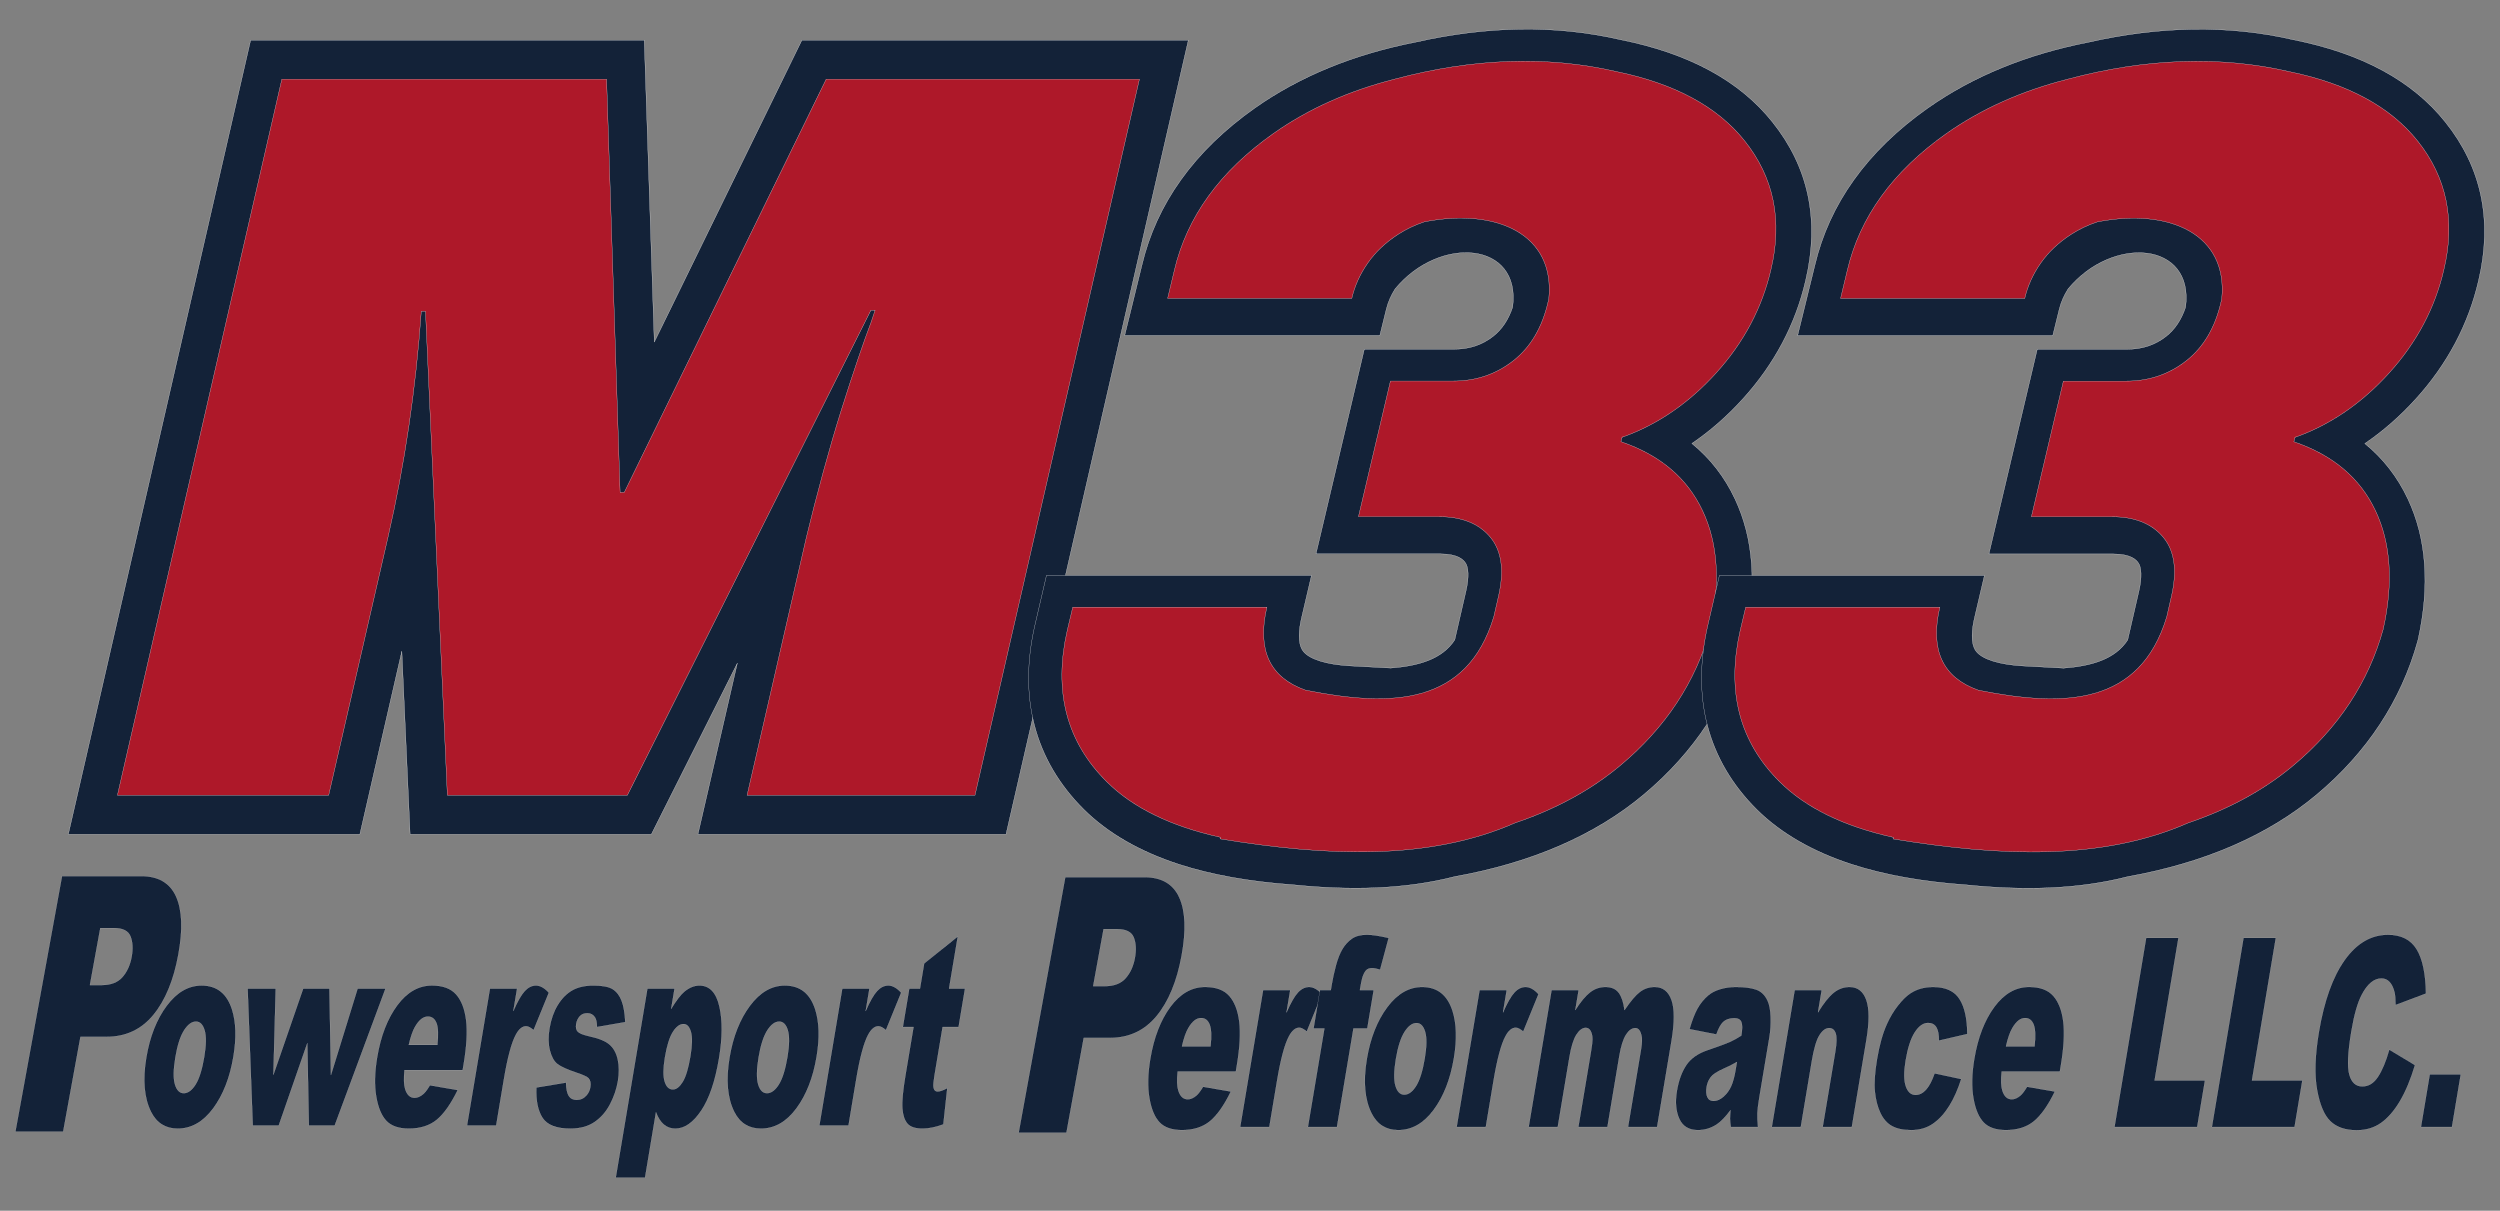
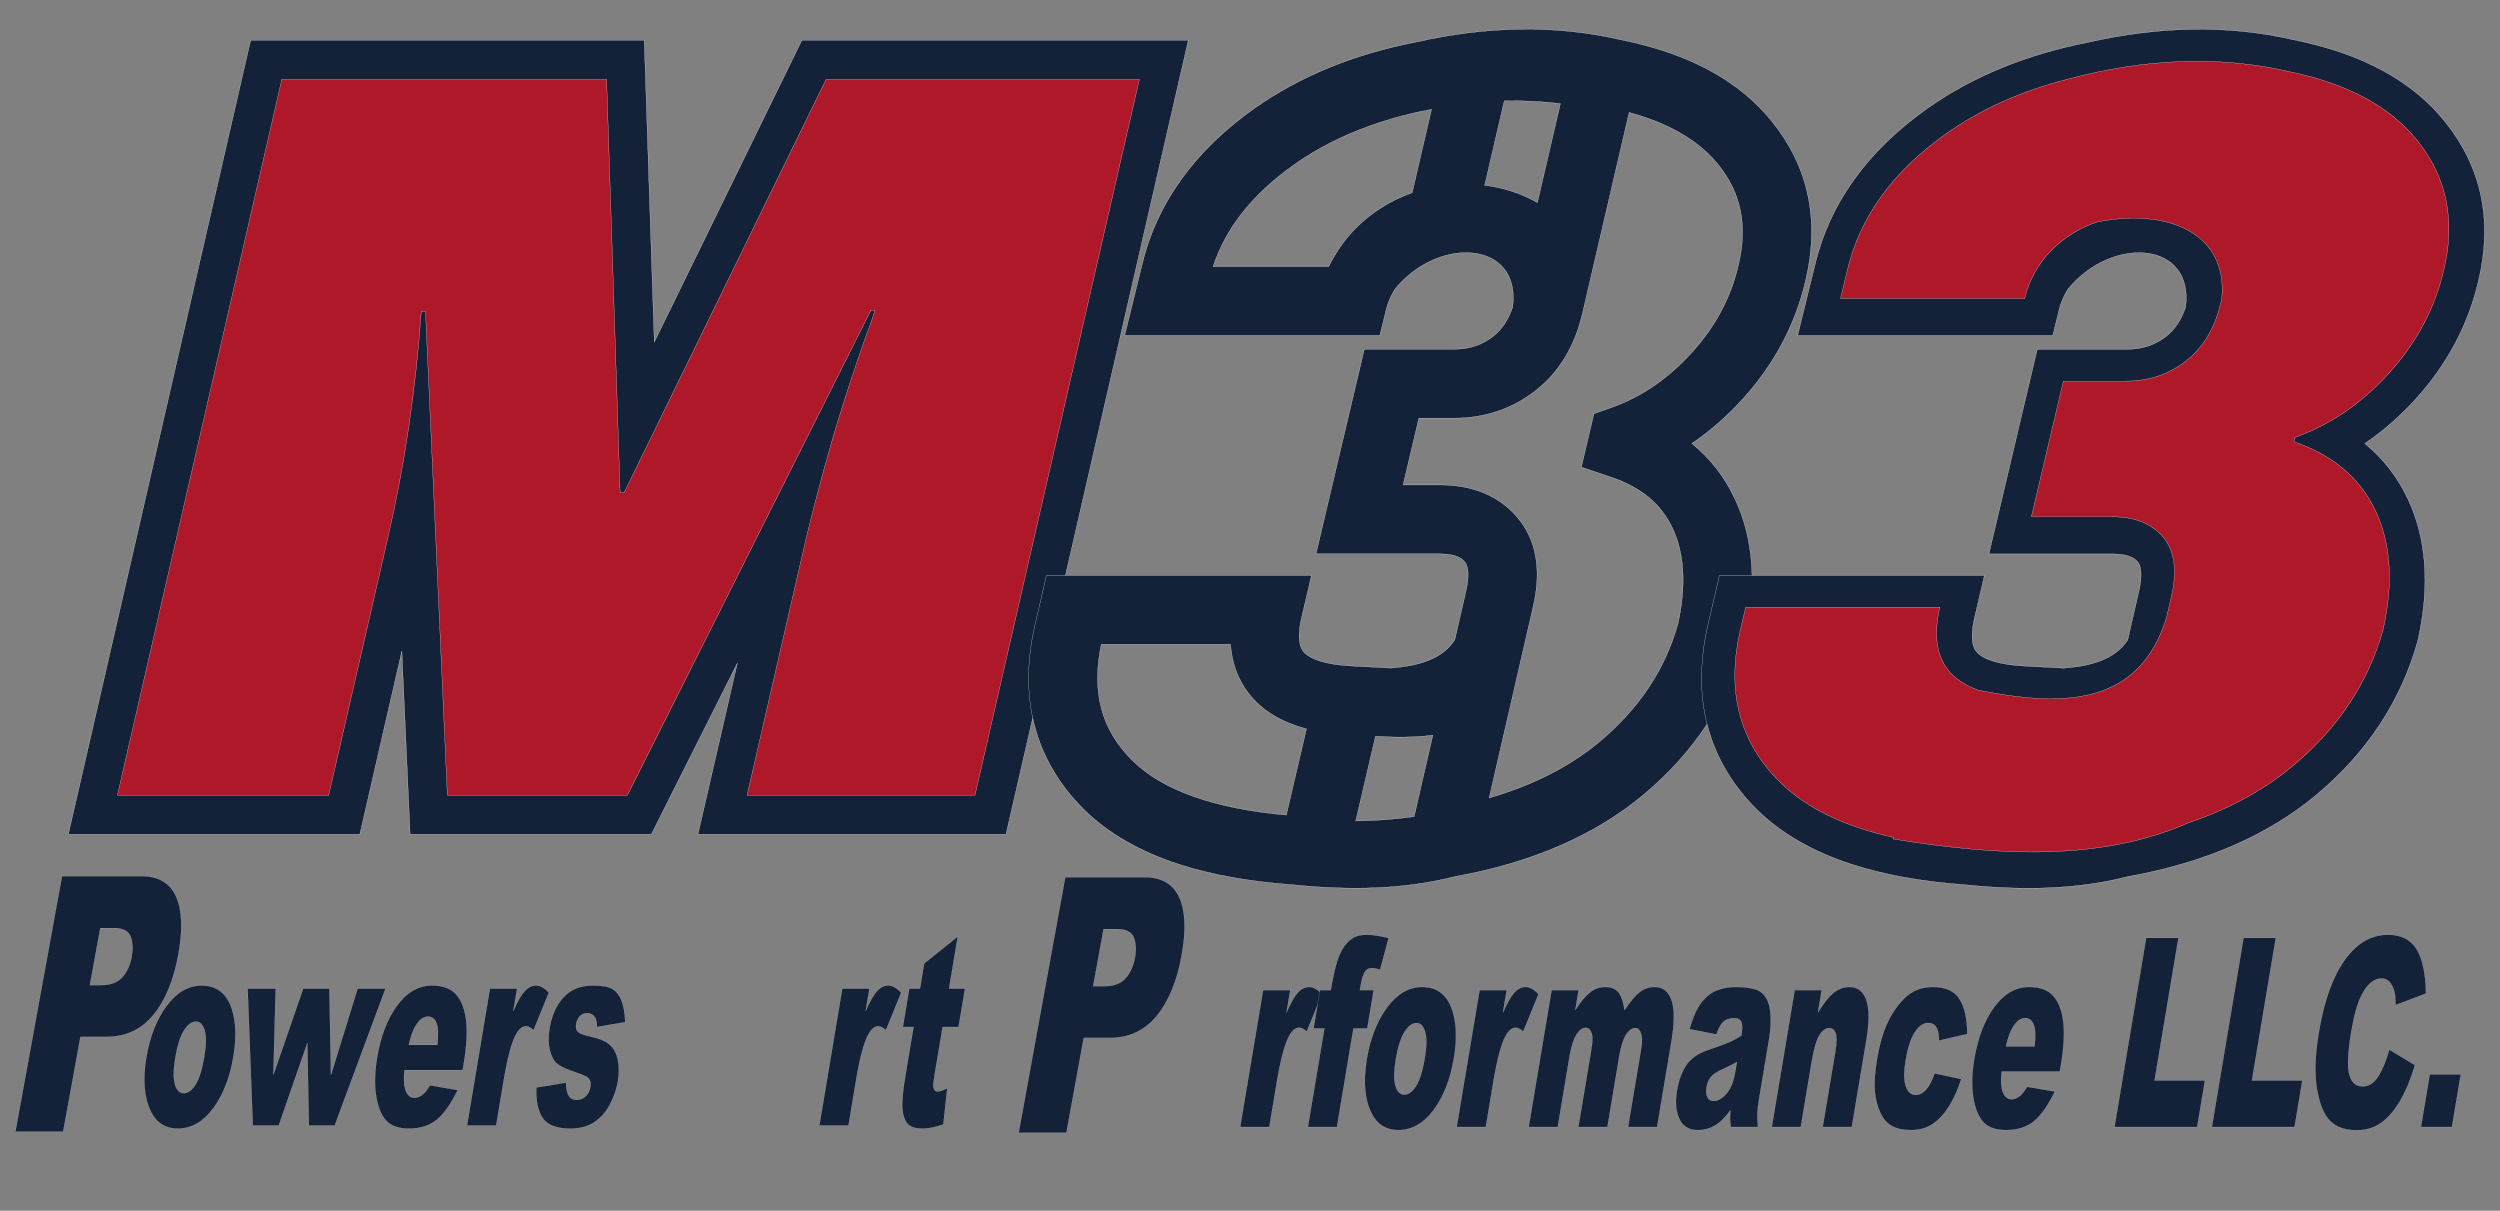
<svg xmlns="http://www.w3.org/2000/svg" viewBox="0 0 5000 2421.43">
  <rect x="0" y="0" width="5000" height="2421.43" fill="#808080" stroke="none" />
  <defs>
    <style>      .cls-1 {        fill: #ae1829;      }      .cls-1, .cls-2 {        stroke-miterlimit: 10;      }      .cls-1, .cls-2, .cls-3 {        stroke-width: .5px;      }      .cls-1, .cls-2, .cls-3, .cls-4 {        stroke: #fff;      }      .cls-2, .cls-3, .cls-4 {        fill: #132238;      }      .cls-4 {        stroke-width: .25px;      }    </style>
  </defs>
  <g>
    <g id="Capa_1">
      <g>
        <g>
          <path class="cls-3" d="M2012.03,1668.46h-616.1l78.86-342.37-171.99,342.37h-482.56l-16.53-366.24-83.99,366.24H136.7L501.35,80.26h787.14l20.06,603.96L1603.84,80.26h772.83l-364.64,1588.2ZM1592.09,1512.34h295.61l292.95-1275.97h-479.36l-404.01,826.31h-132.37l-27.44-826.31h-511.78l-292.96,1275.97h262.63l104.51-455.71c32.16-139.79,53.96-287.77,64.79-439.89l5.17-72.51h155.95l43.7,968.11h237.05l487.35-970.13h163.9l-42.22,129.23-.78,2c-6.75,17.37-15.24,40.9-25.24,69.93-10.04,30.14-20.98,63.98-32.52,100.59l-.07.21c-11.44,35.94-23.45,76.81-35.69,121.46-12.24,44.67-23.11,87.12-32.29,126.16l-96.87,420.55Z" />
          <path class="cls-1" d="M2278.91,158.32l-328.89,1432.08h-455.84l118.66-516.21c9.69-40.24,20.78-83.26,33.27-129.06,12.51-45.79,24.66-87.42,36.46-124.88,11.79-37.48,22.88-71.48,33.27-102.01,10.41-30.52,19.08-54.81,26.02-72.88l8.33-24.94h-8.33l-487.04,969.98h-360.14l-43.71-967.91h-8.33c-11.11,156.81-33.3,307.38-66.58,451.7l-118.66,516.21H234.82L563.71,158.32h649.46l27.06,826.33h8.33l403.8-826.33h626.55Z" />
        </g>
        <g>
          <path class="cls-2" d="M3485.94,797.45c62.99-69.53,105.18-149.23,125.37-236.89,28.27-119.88,5.86-226.43-66.61-316.65-65.41-82.19-167.33-137.45-303.17-164.39-131.88-30.51-269.14-27.2-410.97,4.95-123.51,24.17-231.07,68.25-320.85,131.61-120.92,85.33-196.95,191.28-225.99,314.91l-34.3,139.95h510.23l12.92-52.44c3.54-14.35,9.38-27.8,17.77-40.89,88.65-107.48,252.46-95.24,235.02,36.6-8.51,25.37-21.4,44.61-39.02,58.41-22.2,17.36-47.6,25.79-77.65,25.79h-180.05l-96.64,409.3h248.13c36.02,0,45.98,12.03,49.25,15.99l.35.41c7.81,9.26,8.62,30.43,2.24,58.08l-22.41,97.49c-25.02,38.63-72.39,52.26-128.15,56.48l-80.7-4.33c-47.89-2.57-82.35-13.38-94.59-29.7-11.72-15.64-8.1-44.9-3-66.69l19.82-84.65h-529.99l-23.2,99.83c-16.45,71.66-16.69,139.06-.75,200.29,16.28,62.47,49.42,118.91,98.57,167.83,47.93,47.51,112.01,84.51,190.45,109.92,64.73,20.98,141.15,34.67,227.67,40.84h.12c114.83,11.87,223.94,9.34,323.82-16.34,153.54-27.46,280.59-82.58,377.73-163.92,100.95-84.53,168.93-187.8,202.03-306.89l.91-3.58c23.74-107.48,16.8-202.13-20.55-281.17-20.59-43.79-49.36-80.76-86.02-110.65,36.43-24.73,70.59-54.62,102.19-89.5ZM2681.45,492.5c-9.18,13.03-17.13,26.57-23.86,40.55h-231.38c25.85-78.27,79.43-145.36,162.99-204.33,44.49-31.38,94.8-57.1,150.6-77.05.21-.08.39-.17.6-.23,14.25-5.1,28.85-9.8,43.83-14.13.52-.17,1.04-.33,1.55-.46,24.81-7.12,50.6-13.24,77.3-18.27l-38.67,166.86c-22.47,7.89-43.68,18.23-63.42,30.92l-.35.23c-32.06,20.9-58.7,46.44-79.18,75.89ZM2969.39,370.53l39.15-168.81c37.34-.79,74.77,1.06,112.28,5.55l-46,197.97c-32.79-18.7-68.72-30.1-105.43-34.71ZM2264.74,1520.93c-31.81-31.67-52.17-65.95-62.3-104.78-9.82-37.68-9.78-80.59.1-127.5h258.51c2.65,36.7,14.27,68.89,34.78,96.23,26.2,34.9,65.43,59.24,117.11,72.78l-40.29,172.49c-144.32-12.95-247.78-49.63-307.91-109.22ZM2711.48,1641.91l39.56-169.47c40.7,2.73,79.2,2.42,114.66-2.05l-37.43,162.82c-38.65,5.43-77.59,8.24-116.8,8.7ZM3223.45,814.87l-35.54,12.53-25.23,106.94,59.53,20.05c59.88,20.13,100.04,53.46,122.84,101.99,23.86,50.5,27.57,114.68,11.02,190.82-26.01,92.23-77.46,169.55-157.21,236.33-58.78,49.23-132.7,86.85-220.54,112.36l88.01-382.76c16.9-73.24,6.48-132.99-30.94-177.61-24.94-30.01-72.1-65.68-155.26-65.68h-73.9l31.52-133.57h70.94c61.12,0,115.8-18.5,162.61-55.05,47.45-37.2,79.14-90,94.16-156.9l90.47-389.33,2.34-10.07c51.72,14.08,94.88,33.57,129.25,58.35,19.26,13.88,35.73,29.41,49.38,46.58l.23.29c45.24,56.25,58.3,121.33,39.95,198.92l-.08.39c-15.06,65.41-45.55,122.8-93.23,175.43-47.27,52.17-101.2,89.17-160.31,109.98Z" />
-           <path class="cls-1" d="M3244.12,874.55l-2.26,8.84c77.96,26.47,132.37,72.43,163.25,137.86,30.88,65.45,36.04,144.49,15.43,237.11-29.39,105.9-89.31,196.73-179.76,272.45-58.39,48.92-128.6,87.26-210.64,115.02-171.97,75.6-375.89,67.13-589.95,31.9l1.16-3c-99.23-21.98-175.04-58.91-227.42-110.81-80.9-80.14-107.35-181.25-79.39-303.33l11-46.31h388.27c-20.03,85.58,5.74,140.91,77.28,166.01h.02c172.43,34.67,322.93,30.24,376.45-146.85,0-.02.02-.04.02-.06l9.44-41.13c11.76-51.47,6.26-90.8-16.57-118.02-22.78-27.22-56.96-40.82-102.53-40.82h-161.04l63.96-271.33h125.74c45.59,0,85.67-13.59,120.21-40.78,34.57-27.2,57.72-66.55,69.47-118.06l1.33-5.74c12.53-128.35-102.61-182.06-248.51-153.91-18.87,6.17-36.45,14.54-52.8,25.1-25,16.18-45.24,35.29-60.67,57.35-15.45,22.08-26.12,45.61-31.98,70.59h-368.39l13.21-55.14c25.02-107.37,91.2-198.9,198.53-274.62,69.66-49.11,150.72-85.4,243.25-108.84v-.02c155.11-41.38,302.96-47.16,442.97-14.79,116.07,23.98,201.3,69.97,255.71,137.99,58.84,73.53,76.49,159.57,52.96,258.1-17.67,76.45-54.08,145.21-109.22,206.25-55.16,61.02-118.02,104.02-188.56,129.02Z" />
        </g>
        <g>
          <g>
-             <path class="cls-4" d="M2471.67,2143.12h-116.33c-1.78,16.85-1.36,29.4,1.25,37.65,3.62,11.87,9.94,17.8,18.97,17.8,5.7,0,11.55-2.58,17.55-7.74,3.68-3.27,8.02-9.03,13.01-17.28l55.57,9.54c-13.35,27.51-27.21,47.24-41.56,59.19-14.36,11.95-33.08,17.92-56.18,17.92-20.05,0-34.97-5.12-44.76-15.35-9.79-10.22-16.6-26.47-20.42-48.74-3.83-22.26-3.22-48.44,1.82-78.53,7.17-42.81,20.55-77.45,40.14-103.93,19.59-26.47,42.74-39.71,69.45-39.71,21.67,0,37.78,5.93,48.34,17.79,10.56,11.86,17.23,29.06,20.02,51.58,2.79,22.52,1.16,51.84-4.89,87.94l-1.99,11.87ZM2421.07,2092.83c2.26-20.28,1.67-34.82-1.76-43.58-3.43-8.77-9.13-13.15-17.11-13.15-9.22,0-17.7,6.62-25.42,19.86-4.9,8.25-9.19,20.55-12.88,36.88h57.17Z" />
            <path class="cls-4" d="M2526.19,1980.13h54.32l-7.51,44.87c8.48-19.42,16.11-32.79,22.9-40.1,6.78-7.3,14.26-10.96,22.43-10.96s17.11,4.82,25.67,14.44l-30.49,74.79c-5.98-5.16-10.97-7.73-14.96-7.73-7.61,0-14.45,5.67-20.53,17.02-8.67,15.99-16.67,45.91-24.01,89.75l-15.37,91.81h-58.31l45.86-273.88Z" />
            <path class="cls-4" d="M2719.79,1980.13h27.66l-12.87,76.85h-27.66l-32.99,197.03h-58.17l32.99-197.03h-21.67l12.87-76.85h21.67l2.07-12.38c1.87-11.18,4.59-23.47,8.17-36.88,3.58-13.41,7.91-24.37,12.99-32.88,5.08-8.51,11.37-15.38,18.85-20.63,7.48-5.24,17.59-7.87,30.33-7.87,10.17,0,24.59,2.15,43.26,6.45l-17.04,63.44c-6.59-2.06-12.03-3.09-16.3-3.09-5.23,0-9.25,1.59-12.06,4.77-2.81,3.18-5.27,8.21-7.37,15.09-1.11,3.78-2.68,11.78-4.73,23.99Z" />
            <path class="cls-4" d="M2733.65,2117.85c7-41.78,20.55-76.21,40.68-103.29,20.12-27.08,43.44-40.62,69.96-40.62,30.32,0,50.56,15.9,60.73,47.71,8.16,25.62,9.1,57.17,2.83,94.65-7.05,42.12-20.55,76.64-40.5,103.54-19.95,26.91-43.56,40.36-70.84,40.36-24.33,0-42.14-11.17-53.41-33.52-13.8-27.68-16.95-63.96-9.43-108.84ZM2791.86,2117.59c-4.09,24.42-4.38,42.47-.87,54.16,3.51,11.69,9.39,17.54,17.66,17.54s16.19-5.76,23.49-17.28c7.3-11.52,13.08-30,17.34-55.45,3.97-23.73,4.22-41.39.75-53-3.47-11.61-9.2-17.41-17.19-17.41-8.46,0-16.43,5.89-23.92,17.67-7.49,11.78-13.24,29.7-17.27,53.77Z" />
            <path class="cls-4" d="M2959.15,1980.13h54.32l-7.51,44.87c8.48-19.42,16.11-32.79,22.9-40.1,6.78-7.3,14.26-10.96,22.43-10.96s17.11,4.82,25.67,14.44l-30.49,74.79c-5.98-5.16-10.97-7.73-14.96-7.73-7.6,0-14.45,5.67-20.53,17.02-8.67,15.99-16.67,45.91-24.01,89.75l-15.37,91.81h-58.31l45.86-273.88Z" />
            <path class="cls-4" d="M3103.14,1980.13h54.17l-6.69,39.97c10.6-16.67,20.46-28.54,29.59-35.59,9.13-7.05,19.31-10.57,30.54-10.57,12.09,0,21.01,3.87,26.75,11.6,5.75,7.74,9.58,19.26,11.49,34.56,12.1-17.88,22.45-30.05,31.03-36.49,8.58-6.45,18.37-9.67,29.38-9.67,16.23,0,27.44,8.73,33.63,26.17,6.19,17.45,6.17,44.75-.04,81.88l-28.8,172.02h-58.17l26.13-156.03c2.07-12.38,2.28-21.57.64-27.6-2.3-9.45-6.34-14.18-12.11-14.18-6.82,0-13.06,4.47-18.73,13.41-5.67,8.94-10.15,23.3-13.46,43.07l-23.66,141.33h-58.17l25.26-150.87c2.01-12.03,3-20.2,2.96-24.5-.09-6.87-1.31-12.42-3.65-16.63-2.35-4.21-5.57-6.32-9.67-6.32-6.68,0-12.93,4.56-18.74,13.67-5.82,9.12-10.47,24.07-13.95,44.88l-23.41,139.78h-58.17l45.86-273.88Z" />
            <path class="cls-4" d="M3432.72,2068.85l-53.69-10.58c5.03-17.54,10.35-31.34,15.98-41.39,5.63-10.05,12.77-18.78,21.42-26.17,6.21-5.33,14.22-9.46,24.03-12.38,9.8-2.92,20.12-4.38,30.96-4.38,17.39,0,31.07,1.76,41.03,5.29,9.96,3.53,17.52,10.88,22.68,22.05,3.64,7.74,5.71,18.7,6.18,32.88.48,14.19-.37,27.72-2.52,40.62l-20.25,120.96c-2.16,12.89-3.4,22.99-3.72,30.3-.32,7.31.09,16.63,1.23,27.98h-54.46c-1.01-7.04-1.53-12.42-1.58-16.11-.05-3.7.26-9.5.92-17.41-9.82,13.24-18.96,22.7-27.42,28.37-11.53,7.56-24.09,11.35-37.68,11.35-18.06,0-30.5-7.56-37.33-22.7-6.83-15.13-8.39-33.78-4.67-55.96,3.48-20.8,9.72-37.91,18.71-51.32,8.99-13.41,23.11-23.38,42.36-29.92,23.09-7.9,38.13-13.45,45.13-16.63,6.99-3.18,14.54-7.35,22.62-12.51,2.16-12.89,2.2-21.92.11-27.08-2.08-5.16-6.83-7.74-14.24-7.74-9.51,0-17.09,2.75-22.77,8.25-4.43,4.3-8.77,12.38-13.04,24.25ZM3473.8,2124.04c-8.85,5.16-17.93,9.72-27.24,13.67-12.74,5.67-21.13,11.27-25.19,16.76-4.18,5.67-6.88,12.12-8.09,19.34-1.38,8.25-.92,15,1.38,20.24,2.3,5.25,6.55,7.87,12.73,7.87s12.95-2.84,19.46-8.51c6.51-5.67,11.61-12.59,15.31-20.76,3.69-8.16,6.64-18.78,8.83-31.85l2.81-16.76Z" />
            <path class="cls-4" d="M3589.42,1980.13h54.03l-7.47,44.61c11.13-18.22,21.48-31.25,31.06-39.07,9.58-7.82,20.31-11.73,32.19-11.73,16.06,0,27.18,8.64,33.37,25.92,6.18,17.28,6.25,43.97.21,80.08l-29.15,174.08h-58.31l25.22-150.61c2.88-17.19,3.16-29.35.83-36.49-2.32-7.13-6.67-10.7-13.03-10.7-7.03,0-13.54,4.82-19.53,14.44-5.99,9.63-11.06,26.91-15.24,51.84l-22.02,131.52h-58.02l45.86-273.88Z" />
            <path class="cls-4" d="M3869.18,2146.73l53.27,11.35c-6.53,20.81-14.53,38.82-24.02,54.03-9.49,15.21-20.33,27.04-32.53,35.46-12.2,8.42-26.61,12.64-43.24,12.64s-28.99-2.7-38.77-8.11c-9.79-5.41-17.51-14.17-23.18-26.28-5.67-12.11-9.33-26.32-10.97-42.64-1.64-16.32-.2-37.96,4.31-64.93,4.72-28.17,11.3-51.62,19.76-70.35,6.2-13.74,13.58-26.06,22.16-36.97,8.57-10.91,16.87-19.02,24.89-24.35,12.72-8.41,27.92-12.62,45.6-12.62,24.71,0,42.21,7.99,52.51,23.98,10.29,15.99,15.48,39.37,15.56,70.15l-56.81,13.15c.25-11.69-1.39-20.5-4.91-26.44-3.52-5.93-9.08-8.9-16.69-8.9-9.6,0-18.41,6.22-26.43,18.66-8.02,12.45-14.15,31.28-18.37,56.51-3.76,22.48-3.68,39.56.26,51.23,3.94,11.67,10.47,17.51,19.59,17.51,7.6,0,14.58-3.52,20.94-10.57,6.36-7.05,12.05-17.88,17.06-32.5Z" />
            <path class="cls-4" d="M4119.69,2143.12h-116.33c-1.78,16.85-1.36,29.4,1.25,37.65,3.62,11.87,9.94,17.8,18.97,17.8,5.7,0,11.55-2.58,17.55-7.74,3.68-3.27,8.02-9.03,13.01-17.28l55.57,9.54c-13.35,27.51-27.21,47.24-41.56,59.19-14.36,11.95-33.08,17.92-56.18,17.92-20.05,0-34.97-5.12-44.76-15.35-9.79-10.22-16.6-26.47-20.42-48.74-3.83-22.26-3.22-48.44,1.82-78.53,7.17-42.81,20.55-77.45,40.14-103.93,19.59-26.47,42.74-39.71,69.45-39.71,21.67,0,37.78,5.93,48.34,17.79,10.56,11.86,17.23,29.06,20.02,51.58,2.79,22.52,1.16,51.84-4.89,87.94l-1.99,11.87ZM4069.1,2092.83c2.26-20.28,1.67-34.82-1.76-43.58-3.43-8.77-9.13-13.15-17.11-13.15-9.22,0-17.7,6.62-25.42,19.86-4.9,8.25-9.19,20.55-12.88,36.88h57.17Z" />
            <path class="cls-4" d="M4292.31,1875.94h64.58l-47.72,284.98h100.79l-15.59,93.1h-165.37l63.31-378.08Z" />
            <path class="cls-4" d="M4487.05,1875.94h64.58l-47.72,284.98h100.79l-15.59,93.1h-165.37l63.31-378.08Z" />
            <path class="cls-4" d="M4778.55,2099.28l51.42,30.95c-8.61,28.72-18.62,52.7-30.01,71.96-11.4,19.26-23.98,33.79-37.73,43.58-13.76,9.8-30,14.7-48.72,14.7-22.72,0-40.27-5.97-52.67-17.91-12.4-11.94-21.31-32.94-26.73-63.01-5.42-30.07-4.2-68.56,3.65-115.47,10.47-62.54,27.72-110.61,51.73-144.2,24.02-33.59,52.85-50.39,86.49-50.39,26.33,0,45.41,9.63,57.25,28.88,11.84,19.26,18.08,48.83,18.72,88.72l-60.87,22.95c-.07-11.52-.75-19.94-2.04-25.28-2.12-8.94-5.39-15.82-9.8-20.63-4.42-4.81-9.87-7.22-16.33-7.22-14.64,0-27.64,10.65-38.99,31.94-8.54,15.8-15.64,40.62-21.3,74.44-7.02,41.9-8.31,70.63-3.88,86.17,4.43,15.54,13.01,23.31,25.75,23.31s22.74-6.27,31.17-18.83c8.42-12.55,16.06-30.77,22.91-54.67Z" />
            <path class="cls-4" d="M4859.5,2148.79h62.02l-17.62,105.22h-62.02l17.62-105.22Z" />
          </g>
          <path class="cls-4" d="M2130.56,1754.36h158.17c34.45,0,57.77,13.6,69.96,40.8,12.19,27.2,13.71,65.9,4.54,116.1-9.42,51.6-26.12,91.93-50.12,120.99-24,29.06-55.18,43.58-93.55,43.58h-52.09l-34.61,189.67h-95.57l93.28-511.14ZM2186.37,1972.28h23.32c18.34,0,32.19-5.28,41.54-15.86,9.35-10.57,15.53-24.11,18.54-40.62,2.93-16.04,2.19-29.64-2.22-40.8-4.41-11.16-15.5-16.74-33.28-16.74h-27.1l-20.81,114.01Z" />
          <g>
            <path class="cls-4" d="M292.61,2114.91c7-41.78,20.55-76.21,40.68-103.29,20.12-27.08,43.44-40.62,69.96-40.62,30.32,0,50.56,15.9,60.73,47.71,8.16,25.62,9.1,57.17,2.83,94.65-7.05,42.12-20.56,76.64-40.51,103.55-19.95,26.91-43.56,40.36-70.84,40.36-24.33,0-42.13-11.17-53.41-33.53-13.8-27.68-16.95-63.96-9.43-108.83ZM350.81,2114.65c-4.09,24.42-4.38,42.47-.87,54.16,3.51,11.7,9.4,17.54,17.66,17.54s16.19-5.76,23.49-17.28c7.3-11.52,13.08-30,17.34-55.45,3.97-23.73,4.22-41.39.75-53-3.47-11.61-9.2-17.41-17.19-17.41-8.46,0-16.43,5.89-23.91,17.67-7.49,11.78-13.24,29.7-17.27,53.77Z" />
            <path class="cls-4" d="M495.29,1977.19h56.1l-4.6,172.44,59.59-172.44h52.43l3.07,172.87,53.36-172.87h55.76l-101.63,273.89h-51.63l-3.07-164.8-57.23,164.8h-51.87l-10.28-273.89Z" />
            <path class="cls-4" d="M925.34,2140.18h-116.33c-1.78,16.85-1.36,29.4,1.25,37.65,3.62,11.86,9.94,17.79,18.98,17.79,5.7,0,11.55-2.58,17.55-7.74,3.68-3.26,8.02-9.02,13.02-17.28l55.57,9.54c-13.35,27.51-27.2,47.24-41.56,59.19-14.36,11.95-33.08,17.92-56.18,17.92-20.05,0-34.98-5.12-44.76-15.35-9.79-10.23-16.6-26.47-20.42-48.74-3.83-22.26-3.22-48.44,1.82-78.53,7.17-42.81,20.55-77.45,40.14-103.93,19.59-26.48,42.74-39.72,69.45-39.72,21.67,0,37.78,5.93,48.34,17.79,10.56,11.86,17.23,29.06,20.02,51.58,2.79,22.53,1.16,51.84-4.89,87.94l-1.99,11.86ZM874.74,2089.89c2.26-20.28,1.67-34.81-1.76-43.58-3.43-8.77-9.13-13.15-17.11-13.15-9.22,0-17.7,6.62-25.42,19.86-4.9,8.25-9.19,20.55-12.88,36.88h57.17Z" />
            <path class="cls-4" d="M979.87,1977.19h54.32l-7.51,44.87c8.48-19.43,16.11-32.79,22.9-40.1,6.78-7.31,14.26-10.96,22.44-10.96s17.11,4.82,25.67,14.44l-30.49,74.79c-5.98-5.16-10.96-7.74-14.96-7.74-7.6,0-14.45,5.67-20.53,17.02-8.67,15.99-16.67,45.91-24.01,89.75l-15.37,91.81h-58.31l45.86-273.89Z" />
            <path class="cls-4" d="M1072.77,2175l59.24-9.8c.3,12.38,2.15,21.24,5.53,26.57,3.38,5.33,8.64,7.99,15.77,7.99,7.79,0,14.33-3,19.61-9.01,4.07-4.46,6.67-10.04,7.79-16.74,1.26-7.55.05-13.39-3.63-17.51-2.65-2.92-10.36-6.52-23.14-10.81-19.09-6.35-32.1-12.24-39.03-17.65-6.94-5.41-12.01-14.56-15.22-27.44-3.21-12.88-3.44-27.57-.68-44.06,3.02-18.04,8.52-33.58,16.51-46.64,7.98-13.05,17.6-22.8,28.85-29.24,11.25-6.44,25.43-9.66,42.53-9.66,18.06,0,30.97,2.49,38.74,7.48,7.77,4.99,13.64,12.73,17.64,23.21,3.99,10.49,6.39,24.68,7.2,42.55l-56.67,9.8c.04-8.77-1.25-15.22-3.89-19.34-3.64-5.5-8.69-8.25-15.16-8.25s-11.69,2.1-15.38,6.31c-3.7,4.21-6.05,9.31-7.06,15.32-1.12,6.7-.07,11.76,3.16,15.19,3.23,3.43,10.98,6.53,23.25,9.27,18.63,3.95,32.06,9.45,40.29,16.49,8.23,7.04,13.75,17.09,16.55,30.14,2.8,13.06,2.9,27.4.28,43.02-2.65,15.8-7.86,31.18-15.64,46.12-7.78,14.94-18.09,26.84-30.92,35.68-12.84,8.84-29.05,13.27-48.63,13.27-27.66,0-46.16-7.13-55.51-21.41-9.35-14.27-13.48-34.56-12.41-60.86Z" />
-             <path class="cls-4" d="M1231.48,2355.27l63.31-378.08h54.32l-6.78,40.49c10.36-17.02,19.18-28.54,26.46-34.56,9.81-8.08,19.85-12.12,30.11-12.12,20.24,0,33.55,14.02,39.94,42.04,6.38,28.03,6.11,62.67-.8,103.93-7.63,45.56-19.49,80.34-35.57,104.32-16.09,23.99-33.35,35.98-51.79,35.98-8.94,0-16.62-2.75-23.07-8.25-6.45-5.5-11.66-13.67-15.64-24.5l-21.89,130.76h-58.59ZM1329.89,2114.91c-3.63,21.66-3.8,37.74-.52,48.23,3.28,10.49,8.77,15.73,16.47,15.73,6.75,0,13.25-5.03,19.49-15.09,6.25-10.06,11.38-27.12,15.42-51.2,3.71-22.18,4.06-38.46,1.05-48.87-3.01-10.4-7.94-15.61-14.78-15.61-7.41,0-14.47,5.25-21.17,15.73-6.7,10.49-12.02,27.51-15.96,51.06Z" />
-             <path class="cls-4" d="M1459.06,2114.91c7-41.78,20.55-76.21,40.68-103.29,20.12-27.08,43.44-40.62,69.96-40.62,30.32,0,50.56,15.9,60.73,47.71,8.16,25.62,9.1,57.17,2.83,94.65-7.05,42.12-20.56,76.64-40.51,103.55-19.95,26.91-43.56,40.36-70.84,40.36-24.33,0-42.13-11.17-53.41-33.53-13.8-27.68-16.95-63.96-9.43-108.83ZM1517.26,2114.65c-4.09,24.42-4.38,42.47-.87,54.16,3.51,11.7,9.4,17.54,17.66,17.54s16.19-5.76,23.49-17.28c7.3-11.52,13.08-30,17.34-55.45,3.97-23.73,4.22-41.39.75-53-3.47-11.61-9.2-17.41-17.19-17.41-8.46,0-16.43,5.89-23.91,17.67-7.49,11.78-13.24,29.7-17.27,53.77Z" />
            <path class="cls-4" d="M1684.55,1977.19h54.32l-7.51,44.87c8.48-19.43,16.11-32.79,22.9-40.1,6.78-7.31,14.26-10.96,22.44-10.96s17.11,4.82,25.67,14.44l-30.49,74.79c-5.98-5.16-10.96-7.74-14.96-7.74-7.6,0-14.45,5.67-20.53,17.02-8.67,15.99-16.67,45.91-24.01,89.75l-15.37,91.81h-58.31l45.86-273.89Z" />
            <path class="cls-4" d="M1915.56,1873l-17.45,104.19h31.93l-12.87,76.85h-31.93l-16.25,97.03c-1.95,11.67-2.63,19.39-2.03,23.16.92,5.84,3.76,8.75,8.51,8.75,4.28,0,10.64-2.23,19.08-6.69l-7.86,72.46c-15.3,5.67-29.18,8.51-41.63,8.51-14.45,0-24.53-3.35-30.25-10.05-5.72-6.7-9.08-16.87-10.07-30.52-.99-13.65,1.07-35.76,6.19-66.32l16.13-96.33h-21.38l12.87-76.85h21.38l8.42-50.29,67.19-53.9Z" />
          </g>
          <path class="cls-4" d="M124.04,1752.22h158.17c34.45,0,57.77,13.6,69.96,40.8,12.19,27.2,13.71,65.9,4.54,116.1-9.42,51.6-26.12,91.93-50.12,120.99-24,29.06-55.18,43.58-93.55,43.58h-52.09l-34.61,189.67H30.77l93.28-511.14ZM179.85,1970.14h23.32c18.34,0,32.19-5.28,41.54-15.86,9.35-10.57,15.53-24.11,18.54-40.62,2.93-16.04,2.19-29.64-2.22-40.8-4.41-11.16-15.5-16.74-33.28-16.74h-27.1l-20.81,114.01Z" />
        </g>
        <g>
          <path class="cls-2" d="M4831.81,797.59c62.99-69.53,105.18-149.23,125.37-236.89,28.27-119.88,5.86-226.43-66.61-316.65-65.41-82.19-167.33-137.45-303.17-164.39-131.88-30.51-269.14-27.2-410.97,4.95-123.51,24.17-231.07,68.25-320.85,131.61-120.92,85.33-196.95,191.28-225.99,314.91l-34.3,139.95h510.23l12.92-52.44c3.54-14.35,9.38-27.8,17.77-40.89,88.65-107.48,252.46-95.24,235.02,36.6-8.51,25.37-21.4,44.61-39.02,58.41-22.2,17.36-47.6,25.79-77.65,25.79h-180.05l-96.64,409.3h248.13c36.02,0,45.98,12.03,49.25,15.99l.35.41c7.81,9.26,8.62,30.43,2.24,58.08l-22.41,97.49c-25.02,38.63-72.39,52.26-128.15,56.48l-80.7-4.33c-47.89-2.57-82.35-13.38-94.59-29.7-11.72-15.64-8.1-44.9-3-66.69l19.82-84.65h-529.99l-23.2,99.83c-16.45,71.66-16.69,139.06-.75,200.29,16.28,62.47,49.42,118.91,98.57,167.83,47.93,47.51,112.01,84.51,190.45,109.92,64.73,20.98,141.15,34.67,227.67,40.84h.12c114.83,11.87,223.94,9.34,323.82-16.34,153.54-27.46,280.59-82.58,377.73-163.92,100.95-84.53,168.93-187.8,202.03-306.89l.91-3.58c23.74-107.48,16.8-202.13-20.55-281.17-20.59-43.79-49.36-80.76-86.02-110.65,36.43-24.73,70.59-54.62,102.19-89.5ZM4027.33,492.64c-9.18,13.03-17.13,26.57-23.86,40.55h-231.38c25.85-78.27,79.43-145.36,162.99-204.33,44.49-31.38,94.8-57.1,150.6-77.05.21-.08.39-.17.6-.23,14.25-5.1,28.85-9.8,43.83-14.13.52-.17,1.04-.33,1.55-.46,24.81-7.12,50.6-13.24,77.3-18.27l-38.67,166.86c-22.47,7.89-43.68,18.23-63.42,30.92l-.35.23c-32.06,20.9-58.7,46.44-79.18,75.89ZM4315.27,370.67l39.15-168.81c37.34-.79,74.77,1.06,112.28,5.55l-46,197.97c-32.79-18.7-68.72-30.1-105.43-34.71ZM3610.62,1521.07c-31.81-31.67-52.17-65.95-62.3-104.78-9.82-37.68-9.78-80.59.1-127.5h258.51c2.65,36.7,14.27,68.89,34.78,96.23,26.2,34.9,65.43,59.24,117.11,72.78l-40.29,172.49c-144.32-12.95-247.78-49.63-307.91-109.22ZM4057.36,1642.05l39.56-169.47c40.7,2.73,79.2,2.42,114.66-2.05l-37.43,162.82c-38.65,5.43-77.59,8.24-116.8,8.7ZM4569.33,815.01l-35.54,12.53-25.23,106.94,59.53,20.05c59.88,20.13,100.04,53.46,122.84,101.99,23.86,50.5,27.57,114.68,11.02,190.82-26.01,92.23-77.46,169.55-157.21,236.33-58.78,49.23-132.7,86.85-220.54,112.36l88.01-382.76c16.9-73.24,6.48-132.99-30.94-177.61-24.94-30.01-72.1-65.68-155.26-65.68h-73.9l31.52-133.57h70.94c61.12,0,115.8-18.5,162.61-55.05,47.45-37.2,79.14-90,94.16-156.9l90.47-389.33,2.34-10.07c51.72,14.08,94.88,33.57,129.25,58.35,19.26,13.88,35.73,29.41,49.38,46.58l.23.29c45.24,56.25,58.3,121.33,39.95,198.92l-.08.39c-15.06,65.41-45.55,122.8-93.23,175.43-47.27,52.17-101.2,89.17-160.31,109.98Z" />
          <path class="cls-1" d="M4590,874.69l-2.26,8.84c77.96,26.47,132.37,72.43,163.25,137.86,30.88,65.45,36.04,144.49,15.43,237.11-29.39,105.9-89.31,196.73-179.76,272.45-58.39,48.92-128.6,87.26-210.64,115.02-171.97,75.6-375.89,67.13-589.95,31.9l1.16-3c-99.23-21.98-175.04-58.91-227.42-110.81-80.9-80.14-107.35-181.25-79.39-303.33l11-46.31h388.27c-20.03,85.58,5.74,140.91,77.28,166.01h.02c172.43,34.67,322.93,30.24,376.45-146.85,0-.02.02-.04.02-.06l9.44-41.13c11.76-51.47,6.26-90.8-16.57-118.02-22.78-27.22-56.96-40.82-102.53-40.82h-161.04l63.96-271.33h125.74c45.59,0,85.67-13.59,120.21-40.78,34.57-27.2,57.72-66.55,69.47-118.06l1.33-5.74c12.53-128.35-102.61-182.06-248.51-153.91-18.87,6.17-36.45,14.54-52.8,25.1-25,16.18-45.24,35.29-60.67,57.35-15.45,22.08-26.12,45.61-31.98,70.59h-368.39l13.21-55.14c25.02-107.37,91.2-198.9,198.53-274.62,69.66-49.11,150.72-85.4,243.25-108.84v-.02c155.11-41.38,302.96-47.16,442.97-14.79,116.07,23.98,201.3,69.97,255.71,137.99,58.84,73.53,76.49,159.57,52.96,258.1-17.67,76.45-54.08,145.21-109.22,206.25-55.16,61.02-118.02,104.02-188.56,129.02Z" />
        </g>
      </g>
    </g>
  </g>
</svg>